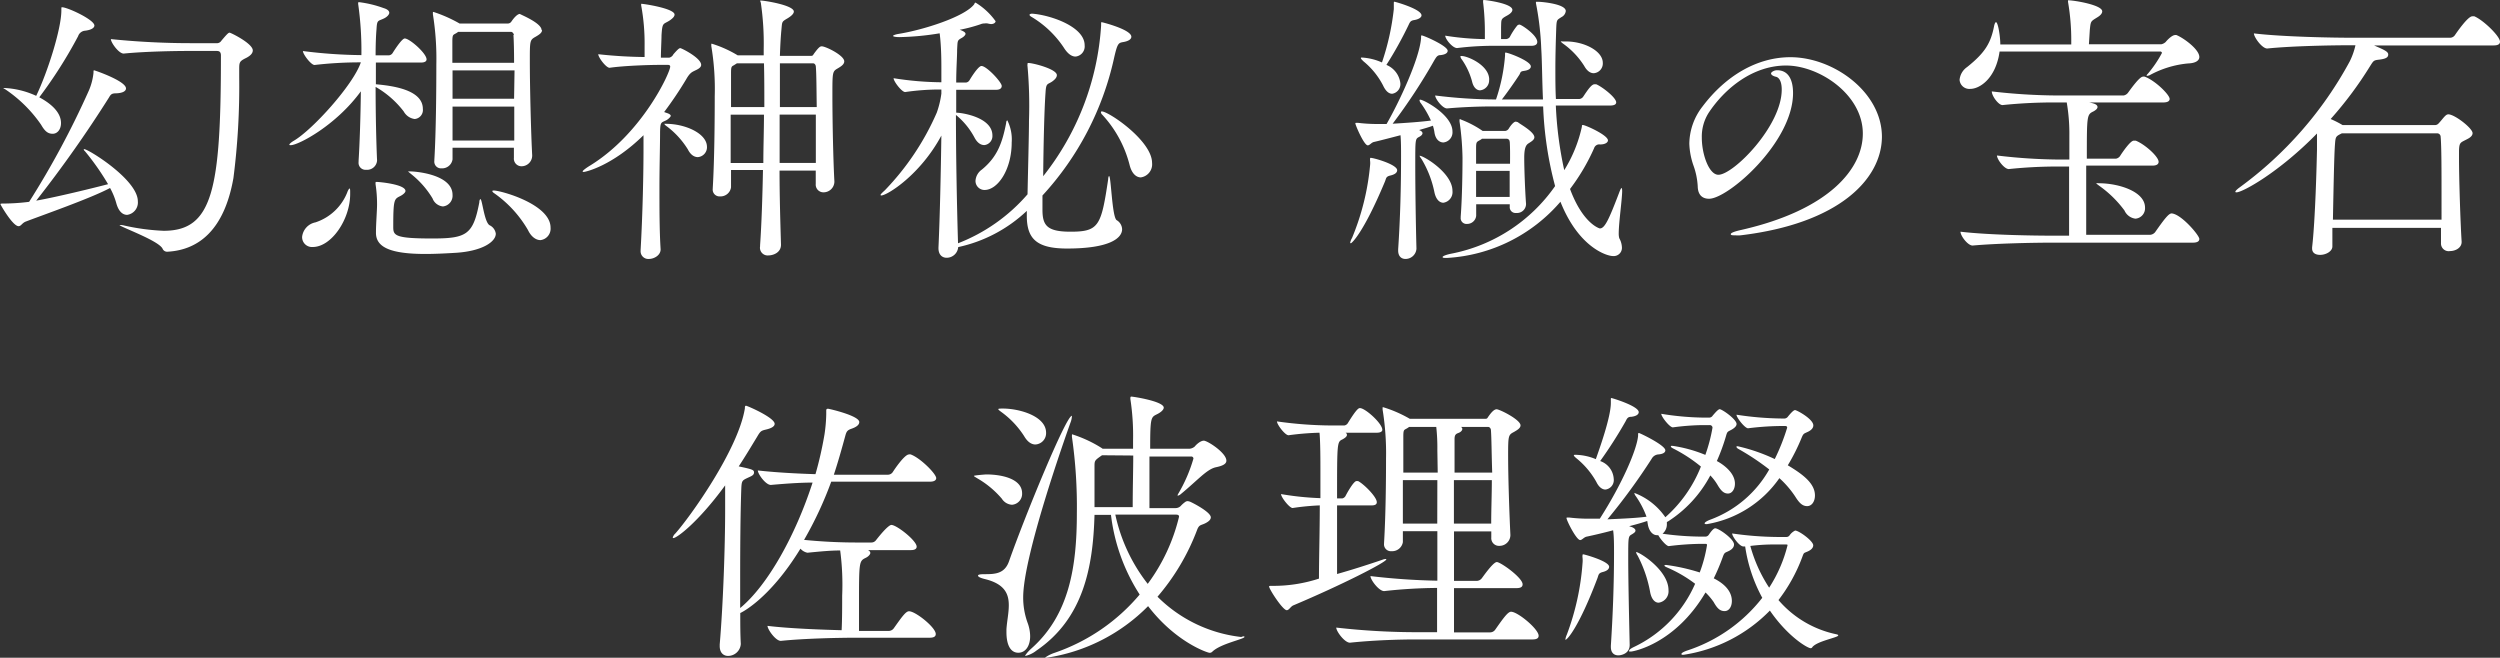
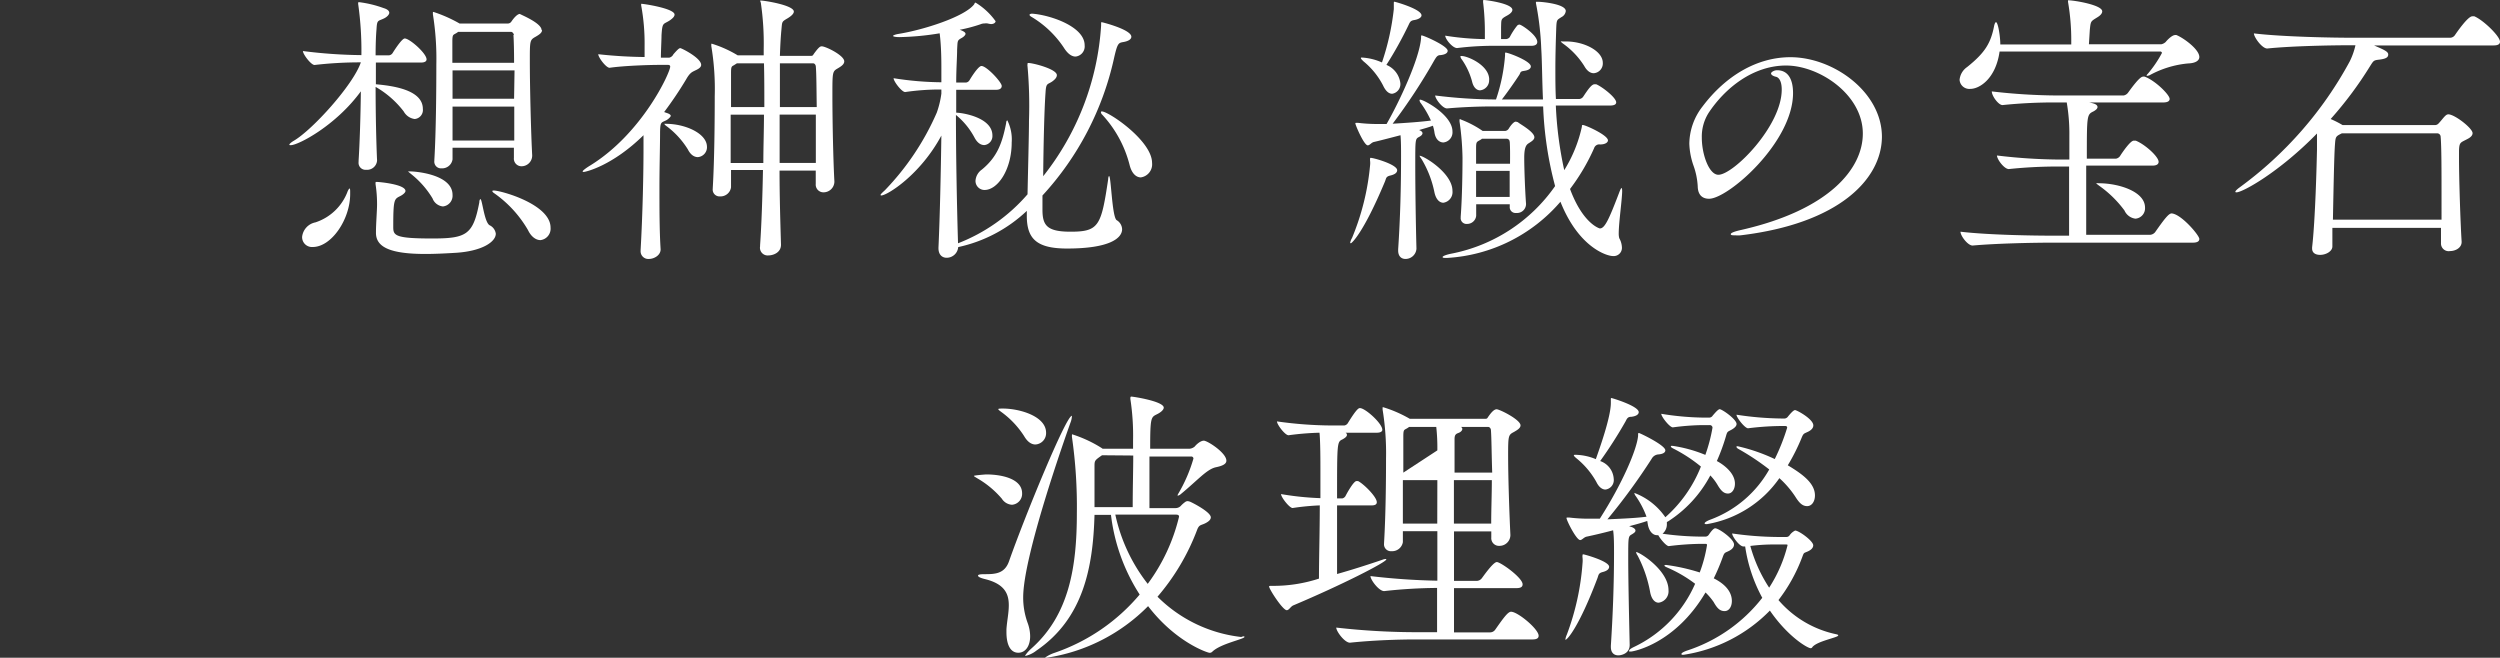
<svg xmlns="http://www.w3.org/2000/svg" viewBox="0 0 276.22 72.67">
  <rect x="0" y="0" width="276.22" height="72.67" fill="#333333" stroke="none" />
  <defs>
    <style>.cls-1{fill:#fff;}</style>
  </defs>
  <g id="レイヤー_2" data-name="レイヤー 2">
    <g id="レイヤー_5" data-name="レイヤー 5">
-       <path class="cls-1" d="M15.23,22.24a1.38,1.38,0,0,1-1.18,1.5c-.48,0-.93-.35-1.19-1.25a7.59,7.59,0,0,0-.7-1.72c-2.08,1.12-7.46,3-9.31,3.71-.42.16-.51.51-.8.51-.64,0-2-2.37-2-2.43s.06-.07.29-.07a23.39,23.39,0,0,0,2.88-.19A95.83,95.83,0,0,0,9.82,10a6.64,6.64,0,0,0,.51-1.95c0-.22,0-.28.07-.28s3.52,1.18,3.52,2c0,.29-.35.51-1.06.54-.51,0-.61.1-.83.48A134.93,134.93,0,0,1,4,22.17c2.3-.41,6.21-1.37,7.94-1.82A27.74,27.74,0,0,0,9.38,16.7a.31.31,0,0,1-.13-.22s0,0,.06,0C9.7,16.45,15.23,19.84,15.23,22.24ZM10.43,2.82c0,.25-.32.48-1,.57a.89.89,0,0,0-.8.61,50.34,50.34,0,0,1-4.29,6.75c1.38.74,2.4,1.7,2.4,2.85,0,.67-.38,1.18-.92,1.18s-.87-.29-1.28-1a14.85,14.85,0,0,0-4-3.94.7.7,0,0,1-.19-.12s0,0,.09,0A9.42,9.42,0,0,1,4,10.59C5.25,8,6.78,3.2,6.78,1.15c0-.35,0-.35.07-.35C7.46.8,10.43,2.18,10.43,2.82Zm17.5,2.75c0,.29-.22.57-.73.83-.77.38-.77.48-.77,1.34v.84a79.58,79.58,0,0,1-.64,11.1c-1,5.66-3.78,7.93-7.26,8.13a.55.55,0,0,1-.55-.29c-.32-.9-4.77-2.47-4.77-2.66,0,0,0,0,.07,0s.22,0,.45.06a24.32,24.32,0,0,0,4.35.58c5.41,0,6.33-4.51,6.33-19.36,0-.45-.22-.51-.48-.51h-3.1c-1.57,0-4.86.06-7.17.29h0c-.54,0-1.41-1.22-1.41-1.6a87,87,0,0,0,8.9.45H23.9a.57.57,0,0,0,.55-.26c.67-.8.8-.9.92-.9S27.93,4.8,27.93,5.57Z" />
      <path class="cls-1" d="M47.13,6.56c0,.19-.16.35-.6.35h-5v2.4c1.76.16,5.19.58,5.19,2.72a1,1,0,0,1-.9,1.12,1.62,1.62,0,0,1-1.21-.83A10.4,10.4,0,0,0,41.5,9.6c0,2.94.07,6.11.16,8.09v.07a1.11,1.11,0,0,1-1.21,1,.77.77,0,0,1-.83-.86v-.13c.12-1.89.22-4.86.25-7.68-2.75,3.78-6.91,5.95-7.74,5.95-.1,0-.16,0-.16-.06s.16-.23.48-.42c2.08-1.21,6.59-6.2,7.42-8.67a43.89,43.89,0,0,0-5.12.29h0c-.38,0-1.28-1.18-1.28-1.54a54.62,54.62,0,0,0,6.46.45,36.55,36.55,0,0,0-.35-5.6.57.57,0,0,1,0-.19c0-.06,0-.06.1-.06A12.19,12.19,0,0,1,42.4.9c.42.12.61.32.61.51s-.23.45-.55.61c-.7.35-.8.12-.86,1.21-.06.67-.1,1.7-.1,2.88H43a.55.55,0,0,0,.38-.25c.06-.1,1-1.61,1.34-1.61C45.25,4.25,47.13,5.89,47.13,6.56ZM38.69,21.44c0,2.81-2.08,5.85-4.13,5.85a1.09,1.09,0,0,1-1.18-1.12,1.83,1.83,0,0,1,1.47-1.6,5.68,5.68,0,0,0,3.58-3.48c.1-.16.13-.26.19-.26s.07.16.07.35Zm16.09,4.38c0,.9-1.5,1.92-4.38,2.11-1.12.07-2.37.13-3.39.13-4,0-5.47-.8-5.47-2.33V25.6c0-.8.12-2.37.12-3a14.4,14.4,0,0,0-.16-2.21.73.73,0,0,1,0-.22c0-.07,0-.07.13-.07.26,0,3.17.26,3.17,1,0,.16-.23.39-.61.58-.64.32-.74.38-.74,3.42,0,.93.23,1.25,4.29,1.25,3.81,0,4.54-.41,5.22-4,0-.25.09-.35.12-.35.2,0,.42,2.5,1,2.88A1.21,1.21,0,0,1,54.78,25.82ZM50,21.53a1.19,1.19,0,0,1-1.06,1.28,1.37,1.37,0,0,1-1.15-.89,10,10,0,0,0-2.33-2.66c-.23-.19-.36-.29-.36-.32s0,0,.13,0C45.66,18.91,50,19.2,50,21.53Zm9.89-18.2c0,.32-.39.54-.71.73-.64.36-.64.42-.64,2.69,0,2.88.13,7.94.26,10.4v.06a1.18,1.18,0,0,1-1.18,1.16.84.84,0,0,1-.84-.93V16.32H50V17.6a1.16,1.16,0,0,1-1.21,1,.74.74,0,0,1-.8-.83v-.1c.19-3.13.22-7.93.22-10.52a31,31,0,0,0-.38-5.57c0-.1,0-.13,0-.19s0-.07.07-.07a15.37,15.37,0,0,1,2.88,1.28l0,0h5.31a.48.48,0,0,0,.42-.23c.35-.51.7-.83.93-.83C57.47,1.6,59.84,2.53,59.84,3.33Zm-3.11.54c0-.09-.12-.35-.32-.35H50.62a1.82,1.82,0,0,1-.29.19c-.28.16-.35.13-.35.93,0,.48,0,1.31,0,2.3H56.8C56.8,5.57,56.77,4.48,56.73,3.87Zm.07,3.91H50v3.13H56.8Zm-6.85,4v3.75h6.82c0-1.19,0-2.47,0-3.75ZM60.83,25.15a1.27,1.27,0,0,1-1.12,1.38c-.45,0-1-.32-1.38-1.12a12.79,12.79,0,0,0-3.74-4.07c-.13-.09-.19-.16-.19-.22s.06-.07.16-.07C55.33,21.05,60.83,22.56,60.83,25.15Z" />
      <path class="cls-1" d="M77.47,7.17c0,.35-.51.54-.77.67s-.51.25-.89.93a41.64,41.64,0,0,1-2.43,3.61l.28.1c.32.1.45.22.45.32s-.25.35-.48.48c-.58.29-.67.16-.7,1.25,0,1.6-.07,3.84-.07,6.17s0,4.8.13,6.85v0c0,.67-.74,1.06-1.28,1.06a.85.85,0,0,1-.93-.9v-.09c.23-4,.32-8.52.32-11.24V14.94C67.65,18.33,64.7,19,64.48,19c-.06,0-.1,0-.1-.07s.29-.32.87-.67C71,14.69,74.05,8,74.05,7.36c0-.13-.1-.19-.23-.19l-1,0c-1.09,0-3.9.09-5.47.32h0c-.39,0-1.25-1.15-1.25-1.5a51.23,51.23,0,0,0,5.12.31V5.09A23.07,23.07,0,0,0,70.85.64a.67.67,0,0,1,0-.22s0,0,0,0c.32,0,3.68.52,3.68,1.19,0,.22-.2.41-.52.64-.73.48-.83.16-.92,1.66,0,.51-.07,1.73-.07,2.46l.93,0A.68.68,0,0,0,74.4,6c.51-.58.64-.68.77-.68S77.47,6.4,77.47,7.17Zm.64,9a1.1,1.1,0,0,1-1,1.19c-.39,0-.8-.23-1.12-.87A9.36,9.36,0,0,0,73.73,14c-.23-.16-.32-.25-.32-.32a.13.13,0,0,1,.09,0C75.71,13.66,78.11,14.75,78.11,16.22ZM93.28,6.78c0,.35-.39.58-.71.77-.6.35-.6.39-.6,3,0,2.75.09,7.13.22,9.5v.06A1.2,1.2,0,0,1,91,21.25a.85.85,0,0,1-.87-.93c0-.45,0-1,0-1.47h-4c0,2.88.09,5.76.16,8.19v0c0,.9-.9,1.18-1.38,1.18a.85.85,0,0,1-.93-1v-.12c.16-2.28.26-5.25.32-8.32H80.77V20.7a1.17,1.17,0,0,1-1.22,1,.75.75,0,0,1-.8-.84V20.8c.19-3.14.22-7.68.22-10.18a28.65,28.65,0,0,0-.38-5.53c0-.1,0-.13,0-.19s0-.07.06-.07A12.69,12.69,0,0,1,81.5,6.11l0,0h2.88c0-.22,0-.44,0-.67A31.11,31.11,0,0,0,84.06.29C84,.16,84,.1,84,.06s0,0,.06,0c.39,0,3.65.51,3.65,1.22,0,.22-.26.48-.67.73-.71.42-.61.36-.71,1.35-.06.61-.12,1.6-.16,2.81h3.46c.16,0,.19-.06.29-.22.54-.74.7-.83.86-.83C91.17,5.09,93.28,6.11,93.28,6.78ZM80.73,12.67c0,1.7,0,3.58,0,5.34h3.61c0-1.79.07-3.61.07-5.34ZM84.41,7h-3c-.07.06-.2.12-.29.19-.29.16-.35.13-.35.93v3.71h3.68C84.45,10.08,84.45,8.42,84.41,7Zm5.73.35c0-.1-.09-.35-.29-.35H86.17c0,1.41,0,3,0,4.83h4.07C90.21,9.85,90.21,8.19,90.14,7.36Zm-4,5.31c0,1.7,0,3.52,0,5.34h4c0-1.72,0-3.61,0-5.34Z" />
      <path class="cls-1" d="M125,4.06c0,.26-.29.48-.86.58s-.67.1-1.06,1.82a32.79,32.79,0,0,1-7.9,15.14v1.57c0,1.72.48,2.43,3.1,2.43,3.14,0,3.39-.64,4.16-5.79,0-.23.07-.36.1-.36.22,0,.32,4.48.83,4.87a1.22,1.22,0,0,1,.61,1c0,1-1.38,2.14-6.08,2.14-3.33,0-4.45-1.05-4.45-3.61v-.55a15.92,15.92,0,0,1-7.58,4,1.28,1.28,0,0,1-1.28,1.18c-.48,0-.9-.32-.9-1.06v-.06c.16-3.52.26-8.19.32-12.38-2.33,4.35-6,6.62-6.65,6.62a.07.07,0,0,1-.07-.06c0-.07.16-.23.48-.52a29,29,0,0,0,5.73-8.57,10.18,10.18,0,0,0,.51-2.11V9.89a26.33,26.33,0,0,0-4,.28h0c-.38,0-1.28-1.18-1.28-1.53a35.08,35.08,0,0,0,5.28.45c0-.55,0-1.06,0-1.51,0-.7,0-2.46-.19-3.9a29.75,29.75,0,0,1-4.45.42c-.45,0-.7-.07-.7-.13s.22-.16.64-.23c2.72-.44,7.26-1.88,8.32-3.26.06-.1.06-.19.16-.19A7.55,7.55,0,0,1,110,2.34c0,.16-.19.32-.51.32a2.9,2.9,0,0,1-.38-.07,1.19,1.19,0,0,0-.32,0,1.18,1.18,0,0,0-.48.1,17.28,17.28,0,0,1-2.27.6c.57.2.64.36.64.45s-.13.29-.42.45c-.51.29-.45.29-.51,1.31,0,.86-.1,2.11-.1,3.62h1.09a.53.53,0,0,0,.38-.26c.52-.86,1.06-1.57,1.32-1.57.57,0,2.24,1.79,2.24,2.21,0,.19-.13.42-.61.42h-4.42v2.53c.64,0,4,.51,4,2.52a1,1,0,0,1-.89,1.06c-.39,0-.77-.23-1.09-.83a8.16,8.16,0,0,0-2.05-2.5c0,4.45.1,9.82.23,14.18a19.47,19.47,0,0,0,7.68-5.41c.06-2.91.16-6.63.16-8.13a48.82,48.82,0,0,0-.16-6,.69.69,0,0,1,0-.25c0-.1,0-.13.1-.13.51,0,3.14.67,3.14,1.34,0,.23-.16.45-.52.71-.51.35-.67.13-.73,1.21-.13,1.73-.23,5.7-.26,9.25a29.78,29.78,0,0,0,6.4-16.64c0-.35,0-.38.06-.38S125,3.26,125,4.06ZM111.78,15.74c0,3-1.54,5.25-3,5.25a1,1,0,0,1-1-1,1.64,1.64,0,0,1,.7-1.25c1.73-1.41,2.27-3,2.69-5.15,0-.22.09-.29.13-.29A4.69,4.69,0,0,1,111.78,15.74ZM119.84,5a1.13,1.13,0,0,1-1,1.25c-.42,0-.87-.29-1.31-1a11.11,11.11,0,0,0-3.62-3.42c-.1-.07-.16-.13-.16-.19s.1-.13.29-.13C116.06,1.66,119.84,2.94,119.84,5Zm7.45,13a1.46,1.46,0,0,1-1.24,1.6c-.48,0-1-.38-1.25-1.4a12.79,12.79,0,0,0-3-5.51.45.45,0,0,1-.16-.28.09.09,0,0,1,.1-.1C122.5,12.32,127.29,15.55,127.29,18Z" />
      <path class="cls-1" d="M154.37,18.81c0,.23-.19.45-.74.58s-.45.32-.64.74c-2.37,5.66-3.65,6.75-3.74,6.75a.08.08,0,0,1-.07-.07,1.57,1.57,0,0,1,.2-.51,27.36,27.36,0,0,0,2-8.06,2.12,2.12,0,0,0,0-.45,1,1,0,0,1,0-.26c0-.06,0-.09.06-.09C151.78,17.44,154.37,18.17,154.37,18.81Zm6.11-4.28a1.12,1.12,0,0,1-1,1.21c-.45,0-.9-.35-1-1.18a5,5,0,0,0-.16-.67c-.41.16-1,.32-1.53.48.25.09.38.22.38.35s-.13.29-.38.41c-.42.23-.42.23-.42,3.11,0,2.59.06,6.53.13,9.18v.07a1.21,1.21,0,0,1-1.22,1.12c-.41,0-.8-.26-.8-.93v-.13c.23-3.42.32-6.88.32-10.3,0-.8,0-1.64-.06-2.31-1.22.32-2.34.61-2.91.74-.32.06-.48.38-.71.38-.41,0-1.37-2.24-1.37-2.43,0,0,0-.06.09-.06a1.25,1.25,0,0,0,.19,0,17.44,17.44,0,0,0,2.08.13h.45c.23,0,.42,0,.64,0,1.38-2.4,3.62-7.16,3.81-9.47,0-.25,0-.32.06-.32.23,0,2.88,1.16,2.88,1.7,0,.22-.22.42-.8.48-.32,0-.44.19-.64.51a63.87,63.87,0,0,1-4.64,7.07c1.47-.09,3-.19,4.23-.35A11,11,0,0,0,157,11.42a.61.61,0,0,1-.16-.35.07.07,0,0,1,.07-.06C157.28,11,160.48,12.7,160.48,14.53ZM157.06,1.7c0,.19-.23.41-.77.51-.39.06-.48.16-.64.51a41.76,41.76,0,0,1-2.47,4.45,2.51,2.51,0,0,1,1.54,2,1.08,1.08,0,0,1-.9,1.19c-.35,0-.7-.26-1-.9a8.39,8.39,0,0,0-2.18-2.69c-.19-.19-.28-.28-.28-.35s.06-.06.16-.06a6.34,6.34,0,0,1,2.17.54A27.54,27.54,0,0,0,154,1c0-.16,0-.32,0-.45V.35c0-.09,0-.16.07-.16S157.06,1,157.06,1.7Zm3.42,19.39a1.19,1.19,0,0,1-1,1.31c-.42,0-.83-.35-1-1.19a11.53,11.53,0,0,0-1.4-3.61c-.16-.23-.23-.32-.23-.39a0,0,0,0,1,0,0C157.25,17.18,160.48,19.1,160.48,21.09Zm18.72,6.2a.91.91,0,0,1-1,1c-.64,0-3.77-.92-5.79-6a17.87,17.87,0,0,1-12.54,6.21c-.32,0-.48,0-.48-.1s.38-.26,1-.38a18.21,18.21,0,0,0,11.43-7.46,39.63,39.63,0,0,1-1.32-8.8h-5.28a.11.11,0,0,1-.09,0s-.07,0-.07,0c-1.59,0-3.35.06-5.18.22h0c-.51,0-1.31-1.08-1.31-1.43a55.14,55.14,0,0,0,6.65.44h.07a19.53,19.53,0,0,0,1-4.86c0-.32,0-.32.06-.32.29,0,2.79.93,2.79,1.53,0,.23-.23.42-.74.49s-.35.19-.58.51c-.44.67-1.12,1.66-1.88,2.65h4.54c-.1-2.27-.1-4.28-.19-5.6a32,32,0,0,0-.58-5,.57.57,0,0,1,0-.19s0,0,.29,0S173,.42,173,1.22a.85.85,0,0,1-.48.67c-.51.35-.54.22-.58,1.41s-.09,2.78-.09,4.32c0,1.08,0,2.2.06,3.32h2.59a.6.6,0,0,0,.42-.25c.51-.77.93-1.38,1.25-1.38l.19,0c.64.26,2.21,1.47,2.21,2,0,.19-.16.35-.67.35h-6a41.37,41.37,0,0,0,.93,7.14A15.28,15.28,0,0,0,174.78,14c0-.12,0-.19.1-.19.29,0,2.78,1.12,2.78,1.7,0,.22-.29.45-.86.45a.6.6,0,0,0-.67.41,22.49,22.49,0,0,1-2.66,4.51c1.41,3.81,3.23,4.36,3.3,4.36.54,0,1-1,2.11-3.91.13-.35.22-.54.29-.57h0s.06.12.06.32c0,.92-.38,3.52-.38,4.7a1.93,1.93,0,0,0,.06.54A2.23,2.23,0,0,1,179.2,27.29ZM169.85,4.64c0,.19-.12.42-.64.42h-4.12a32.87,32.87,0,0,0-4.1.25h0c-.51,0-1.31-1-1.31-1.37a29.57,29.57,0,0,0,4.38.38V3.74a27.34,27.34,0,0,0-.19-3.45.61.61,0,0,1,0-.19c0-.07,0-.1.06-.1.26,0,3.17.38,3.17,1.09,0,.19-.19.41-.55.61-.73.41-.67.38-.7,1.31,0,.35,0,.86,0,1.31h.54a.58.58,0,0,0,.42-.22,7.36,7.36,0,0,1,.83-1.28.34.34,0,0,1,.26-.1C168.09,2.72,169.85,3.87,169.85,4.64Zm-.32,10.53c0,.28-.35.48-.6.64s-.52.35-.52,1.63.1,3.77.2,5.09v0a1,1,0,0,1-1.09,1,.64.64,0,0,1-.71-.71v-.25H163.1v1.28a1,1,0,0,1-1,.89.64.64,0,0,1-.71-.7v-.1c.16-2.11.2-5,.2-6.52a31.17,31.17,0,0,0-.33-4c0-.1,0-.13,0-.19a.07.07,0,0,1,.07-.07,1.24,1.24,0,0,0,.22.1,11.14,11.14,0,0,1,2.27,1.21l.07,0h2.4a.54.54,0,0,0,.41-.26c.19-.32.55-.77.77-.77a1.28,1.28,0,0,1,.26.07C167.74,13.6,169.53,14.53,169.53,15.17Zm-5-6.37a1.11,1.11,0,0,1-1,1.18c-.35,0-.73-.28-.89-1a7.77,7.77,0,0,0-1.12-2.4.71.71,0,0,1-.16-.32c0-.07,0-.07.13-.07C162.08,6.17,164.54,7.17,164.54,8.8Zm2.27,6.88a.33.33,0,0,0-.32-.35h-2.75l-.06.06c-.51.32-.58.19-.58,1v1.7h3.75C166.85,17.12,166.85,16.25,166.81,15.68Zm-3.71,3.2v2.88h3.71c0-.93,0-1.92,0-2.88Zm14-11.94a1.08,1.08,0,0,1-1,1.15c-.35,0-.73-.22-1.05-.8a8.74,8.74,0,0,0-2.37-2.49c-.16-.13-.22-.19-.22-.22s0,0,.32,0h.12C175,4.54,177.09,5.63,177.09,6.94Z" />
      <path class="cls-1" d="M192.32,26a3.19,3.19,0,0,1-.58,0c-.32,0-.51,0-.51-.13s.35-.29,1.22-.48c9.66-2.21,13.37-6.75,13.37-10.63,0-4.31-4.8-7.52-8.48-7.52s-6.78,2.53-8.57,5.25a4.9,4.9,0,0,0-.74,2.72c0,1.86.8,4.1,1.83,4.1,1.66,0,7-5.38,7-9.41,0-1-.35-1.34-.61-1.41-.41-.09-.57-.25-.57-.38s.32-.35.67-.35c1.21,0,1.76,1,1.76,2.52,0,5.44-7.17,11.68-9.28,11.68-.67,0-1.22-.35-1.25-1.34a8,8,0,0,0-.45-2.27,8.05,8.05,0,0,1-.48-2.47,6.8,6.8,0,0,1,1.44-4.09c2.6-3.46,6.08-5.47,9.73-5.47,4.74,0,10.11,3.84,10.11,8.8C207.9,19.81,203.17,24.7,192.32,26Z" />
      <path class="cls-1" d="M243,6.3c0,.36-.36.68-1.25.71a10.92,10.92,0,0,0-4.26,1.31,1.4,1.4,0,0,1-.25.06c-.07,0-.07,0-.07,0a.37.37,0,0,1,.13-.22,12.73,12.73,0,0,0,1.57-2.31.19.19,0,0,0-.19-.16H220.93c-.42,3-2.21,4.13-3.23,4.13a1.08,1.08,0,0,1-1.19-1,1.93,1.93,0,0,1,.83-1.41c2-1.6,2.63-2.66,3-4.61.06-.22.13-.35.19-.35.23,0,.48,1.57.48,2.46h7.84V4.54a24.8,24.8,0,0,0-.35-4.28.69.69,0,0,1,0-.23s0,0,0,0c.64,0,3.77.51,3.77,1.22,0,.25-.22.48-.6.7-.67.42-.67.38-.77,1.34l-.1,1.6h8a1,1,0,0,0,.48-.25c.1-.13.67-.77,1.06-.77l.12,0C241.21,4.16,243,5.44,243,6.3Zm0,20.1c0,.22-.16.41-.71.41H226.69c-1.73,0-5.95.07-8.74.32h0c-.54,0-1.34-1.08-1.34-1.53v0c3.2.38,8.44.44,10.24.44h1.76c0-2,0-5.21,0-7.64h-1.09a50.94,50.94,0,0,0-5.57.28h0c-.51,0-1.31-1.08-1.31-1.5v0a60.72,60.72,0,0,0,7,.45h1V15a20.56,20.56,0,0,0-.29-3.68h-1.15a55.41,55.41,0,0,0-5.95.29h0c-.44,0-1.18-1-1.18-1.51v0a65,65,0,0,0,7.26.45h7.3a.78.78,0,0,0,.48-.29c.51-.7,1.31-1.79,1.66-1.79a.4.4,0,0,1,.19,0c1.16.42,2.76,2,2.76,2.46,0,.2-.16.39-.71.39h-8.19a3.92,3.92,0,0,1,.54.13c.26.09.39.22.39.38s-.16.32-.45.48c-.73.35-.73.45-.73,5.22h3.23a.71.71,0,0,0,.44-.29c.16-.26,1.12-1.7,1.51-1.7.09,0,.16,0,.22,0,1,.39,2.53,1.76,2.53,2.34,0,.22-.16.42-.7.42H230.5c0,2.52,0,5.6,0,7.64h7.1a.8.8,0,0,0,.51-.28c1.06-1.51,1.51-2.08,1.83-2.08C241,23.65,243,26,243,26.4Zm-6-3.46a1.15,1.15,0,0,1-1.06,1.22,1.53,1.53,0,0,1-1.21-.9A12.19,12.19,0,0,0,232,20.57c-.26-.19-.38-.28-.38-.32s.09,0,.47,0C234.11,20.29,237,21.15,237,22.94Z" />
      <path class="cls-1" d="M276.22,4.61c0,.22-.16.41-.7.41H262.3c1.12.48,1.57.68,1.57,1s-.25.48-1,.57c-.61.07-.61.1-1,.71a41.36,41.36,0,0,1-4.36,5.85,11.45,11.45,0,0,1,1.32.67l0,0H269a.54.54,0,0,0,.45-.2c.22-.22.57-.7.77-.86a.49.49,0,0,1,.28-.13c.71,0,2.69,1.54,2.69,2.08,0,.26-.22.48-.61.67-.73.39-.86.32-.89,1.28v.84c0,2.24.16,7.23.29,9.18v.06c0,.64-.68,1-1.28,1a.85.85,0,0,1-1-.87V25.18h-12c0,.8,0,1.51,0,2.05s-.71.93-1.35.93c-.48,0-.89-.19-.89-.71v-.12c.35-2.95.51-9.28.54-10.82V14.75c-4.19,4.29-8.22,6.5-8.89,6.5-.07,0-.13,0-.13-.07s.16-.25.48-.48A41.84,41.84,0,0,0,259.62,6.78,8,8,0,0,0,260.25,5h-.63c-1.76,0-6.31.07-9.12.36h0c-.57,0-1.47-1.25-1.47-1.67,3.23.39,8.93.48,10.75.48h10.95a.66.66,0,0,0,.51-.29c.13-.19,1.41-2.08,1.92-2.08.09,0,.16,0,.22,0C274.37,2.21,276.22,4,276.22,4.61Zm-6.46,17c0-2.72,0-5.44-.1-6.53a.39.39,0,0,0-.41-.35h-10.5c-.7.35-.7.35-.77,1.31-.09,1.28-.16,5.15-.22,8.23h12Z" />
-       <path class="cls-1" d="M103.39,70.05c0,.22-.13.41-.67.41H94.59c-1.7,0-5.6.07-8.32.35h0c-.58,0-1.47-1.28-1.47-1.66,2.36.29,5.85.42,8.19.48.06-1.12.06-2.69.06-3.81a28.85,28.85,0,0,0-.22-5c-1,0-2,.09-3.62.25h0a1.39,1.39,0,0,1-.77-.45c-3.45,5.64-6.62,7.11-6.65,7.11,0,1.18,0,2.33.06,3.42v0a1.41,1.41,0,0,1-1.41,1.32c-.48,0-.92-.32-.92-1.09V71.2c.38-4.45.6-10.82.6-14.88V53.63c-3,4.1-5.34,5.82-5.72,5.82,0,0-.07,0-.07-.06a1,1,0,0,1,.29-.45c1.6-1.79,6.94-9.24,7.68-13.82,0-.16,0-.29.13-.29s3.16,1.31,3.16,2c0,.25-.28.48-1,.64-.48.12-.57.16-.92.76-.68,1.12-1.35,2.24-2.05,3.3,1.5.32,1.69.38,1.69.67s-.25.39-.67.58c-.67.32-.7.32-.74,1.34-.09,2.56-.12,6.11-.12,9.73v3.33c3.07-2.53,6.14-8.1,8-13.86-1.47,0-3.14.13-4.61.26h0c-.58,0-1.44-1.22-1.44-1.6,1.95.22,4.35.35,6.37.41a40.1,40.1,0,0,0,1-4.41,16.91,16.91,0,0,0,.19-2.21v-.29a1.57,1.57,0,0,0,0-.16c0-.09.07-.16.19-.16s3.46.77,3.46,1.47c0,.26-.22.52-.86.74-.45.16-.55.29-.68.77C93,49.6,92.61,51,92.13,52.45h6a.66.66,0,0,0,.51-.29c.22-.35,1.31-1.95,1.79-1.95a.4.4,0,0,1,.19,0c1.06.38,2.82,2.14,2.82,2.62,0,.19-.16.39-.7.39H91.84a40.79,40.79,0,0,1-3,6.43,59,59,0,0,0,6,.29h1.44a.63.63,0,0,0,.51-.26C98.11,58,98.43,58,98.49,58c.58,0,2.79,1.73,2.79,2.4,0,.19-.13.38-.64.38H95.9c.19.1.26.2.26.32s-.16.36-.48.52c-.77.38-.77.38-.77,5.28,0,1.08,0,2.14,0,2.81h3.3a.7.7,0,0,0,.54-.29c.8-1.12,1.31-1.88,1.67-1.88C101.09,67.49,103.39,69.31,103.39,70.05Z" />
      <path class="cls-1" d="M112.93,54.5a1.21,1.21,0,0,1-1.12,1.27,1.43,1.43,0,0,1-1.12-.67A10.32,10.32,0,0,0,108,52.86c-.26-.16-.39-.22-.39-.28s1.28-.16,1.35-.16C110.69,52.42,112.93,52.9,112.93,54.5ZM113.05,66a8.16,8.16,0,0,0,.49,2.82,4.41,4.41,0,0,1,.28,1.47c0,1.12-.54,1.83-1.31,1.83s-1.31-.71-1.31-2.28v-.32c.06-.89.26-1.79.26-2.65,0-1.25-.45-2.34-2.6-2.88-.54-.13-.8-.26-.8-.39s.29-.16.77-.16c1.15,0,2.18-.06,2.66-1.44,1.76-5,6.3-16.06,6.94-16.06,0,0,0,0,0,.1a2.31,2.31,0,0,1-.16.67C117.66,48.42,113.05,61.44,113.05,66Zm2.53-18.2a1.25,1.25,0,0,1-1.18,1.31c-.42,0-.86-.26-1.25-.93a9.83,9.83,0,0,0-2.46-2.62c-.26-.19-.39-.29-.39-.35s.16-.07.52-.07C112.7,45.15,115.58,46,115.58,47.81ZM137.5,70.37c0,.25-2.62.73-3.55,1.63a.42.42,0,0,1-.29.13c-.25,0-3.77-1.19-6.81-5.16a19.91,19.91,0,0,1-11.2,5.7c-.13,0-.19,0-.19,0s.38-.32,1.08-.55a21.3,21.3,0,0,0,9.38-6.43,20.73,20.73,0,0,1-3.17-8.8h-1.82c-.16,5.76-1.22,11.46-6.43,15a3,3,0,0,1-1.16.57c-.06,0-.09,0-.09,0s.22-.38.73-.83c4.16-3.71,5-9,5-14.94a54.13,54.13,0,0,0-.54-8.39.85.85,0,0,1,0-.22c0-.06,0-.1,0-.1a13.94,13.94,0,0,1,3.26,1.51l.13.09h3.36v-.89a26.63,26.63,0,0,0-.29-4.55.73.73,0,0,1,0-.22.09.09,0,0,1,.1-.1c.22,0,3.58.52,3.58,1.22,0,.22-.29.51-.77.74-.64.32-.73.35-.73,3.8h4.35a1,1,0,0,0,.58-.25c.12-.16.6-.64,1-.64s2.49,1.34,2.49,2.21c0,.35-.38.57-1.18.73-1,.23-2,1.44-3.9,3a.71.71,0,0,1-.26.13s-.06,0-.06,0a.61.61,0,0,1,.09-.22,16.68,16.68,0,0,0,1.67-3.87.23.23,0,0,0-.26-.23H127v1.6c0,1.35,0,2.76,0,4.1h2.88a.82.82,0,0,0,.57-.23,3.11,3.11,0,0,1,.55-.48.48.48,0,0,1,.22-.06,1,1,0,0,1,.26.06c.19.07,2.3,1.13,2.3,1.73,0,.23-.19.45-.64.67s-.64.13-.86.68a24.61,24.61,0,0,1-4.39,7.42,15.56,15.56,0,0,0,9.25,4.45C137.41,70.27,137.5,70.3,137.5,70.37ZM121.76,50.3c-.83.58-.83.58-.83,1.28v.71c0,.61,0,1.21,0,1.85s0,1.25,0,1.89l4.22,0c0-2.15.06-4.1.06-5.7Zm8.51,6.79c0-.16-.1-.23-.35-.23h-6.69a18.79,18.79,0,0,0,3.58,7.65A20.47,20.47,0,0,0,130.27,57.09Z" />
-       <path class="cls-1" d="M142.91,66.88c-.32.13-.48.54-.74.54-.44,0-1.95-2.33-1.95-2.62,0-.07.1-.07.29-.07a16.24,16.24,0,0,0,5.22-.8c0-2.24.09-5.21.09-8.09a26.68,26.68,0,0,0-3,.29h0c-.35,0-1.28-1.19-1.28-1.54a32.2,32.2,0,0,0,4.35.45c0-1.12,0-2.24,0-3.23,0-.74,0-3-.1-4a30.54,30.54,0,0,0-3.42.28h0c-.39,0-1.28-1.18-1.28-1.53a44,44,0,0,0,6,.45h1.44a.56.56,0,0,0,.39-.26c1-1.63,1.21-1.66,1.34-1.66.58,0,2.47,1.69,2.47,2.4,0,.16-.16.32-.61.32h-3.46a.25.25,0,0,1,.16.25c0,.16-.19.32-.48.48-.61.29-.61.29-.61,6.53h.58a.57.57,0,0,0,.35-.26c.16-.32.9-1.66,1.22-1.66.06,0,.13,0,.16,0,.57.26,2.08,1.73,2.08,2.34,0,.19-.13.35-.55.35h-3.84c0,2.62,0,5.5,0,7.58,1.6-.45,3.32-1,5-1.57a1.17,1.17,0,0,1,.35-.09c.06,0,.09,0,.09.06C153.05,62.17,148.29,64.61,142.91,66.88ZM170,70.24c0,.22-.13.41-.67.41H156.48c-1.73,0-4.55.07-7.33.36h0c-.58,0-1.51-1.25-1.51-1.67a78.83,78.83,0,0,0,9,.51h2.14c0-1,0-2.81,0-4.89a55.78,55.78,0,0,0-5.85.35h0c-.58,0-1.51-1.25-1.51-1.66a73.43,73.43,0,0,0,7.39.51V58.69H155V59.9a1.2,1.2,0,0,1-1.25,1,.76.76,0,0,1-.83-.84V60c.19-3.14.22-7.07.22-9.31a30.16,30.16,0,0,0-.38-5.44c0-.1,0-.13,0-.19s0-.07.06-.07a13.91,13.91,0,0,1,2.94,1.28l0,0h8.38c.16,0,.19-.06.29-.22.25-.35.6-.83.93-.83S168,46.37,168,47c0,.32-.41.54-.73.73-.61.32-.64.39-.64,2.56,0,2.43.13,6.31.25,8.8v.06a1.2,1.2,0,0,1-1.21,1.16.85.85,0,0,1-.9-.93v-.67h-4.12v5.47h2.52a.72.72,0,0,0,.55-.29c.06-.06,1.24-1.79,1.66-1.79s2.85,1.73,2.85,2.46c0,.23-.13.42-.67.42h-6.91c0,2.08,0,3.84,0,4.89h4a.69.69,0,0,0,.54-.28c.9-1.28,1.41-2,1.76-2C167.68,67.58,170,69.5,170,70.24ZM158.81,49.76a21.24,21.24,0,0,0-.12-2.59h-3a2.43,2.43,0,0,1-.29.19c-.29.16-.35.13-.35.93s0,2.24,0,3.93h3.8Zm0,3.29H155v4.8h3.8Zm1.83,0c0,1.45,0,3.11,0,4.8h4.12c0-1.56.07-3.23.07-4.8Zm4.09-5.53c0-.1-.09-.35-.32-.35h-3a.25.25,0,0,1,.16.22c0,.16-.16.35-.44.45s-.42.22-.42.67c0,.67,0,2,0,3.71h4.16C164.8,50.17,164.8,48.45,164.73,47.52Z" />
+       <path class="cls-1" d="M142.91,66.88c-.32.13-.48.54-.74.54-.44,0-1.95-2.33-1.95-2.62,0-.07.1-.07.29-.07a16.24,16.24,0,0,0,5.22-.8c0-2.24.09-5.21.09-8.09a26.68,26.68,0,0,0-3,.29h0c-.35,0-1.28-1.19-1.28-1.54a32.2,32.2,0,0,0,4.35.45c0-1.12,0-2.24,0-3.23,0-.74,0-3-.1-4a30.54,30.54,0,0,0-3.42.28h0c-.39,0-1.28-1.18-1.28-1.53a44,44,0,0,0,6,.45h1.44a.56.56,0,0,0,.39-.26c1-1.63,1.21-1.66,1.34-1.66.58,0,2.47,1.69,2.47,2.4,0,.16-.16.32-.61.32h-3.46a.25.25,0,0,1,.16.25c0,.16-.19.32-.48.48-.61.29-.61.29-.61,6.53h.58a.57.57,0,0,0,.35-.26c.16-.32.9-1.66,1.22-1.66.06,0,.13,0,.16,0,.57.26,2.08,1.73,2.08,2.34,0,.19-.13.35-.55.35h-3.84c0,2.62,0,5.5,0,7.58,1.6-.45,3.32-1,5-1.57a1.17,1.17,0,0,1,.35-.09c.06,0,.09,0,.09.06C153.05,62.17,148.29,64.61,142.91,66.88ZM170,70.24c0,.22-.13.41-.67.41H156.48c-1.73,0-4.55.07-7.33.36h0c-.58,0-1.51-1.25-1.51-1.67a78.83,78.83,0,0,0,9,.51h2.14c0-1,0-2.81,0-4.89a55.78,55.78,0,0,0-5.85.35h0c-.58,0-1.51-1.25-1.51-1.66a73.43,73.43,0,0,0,7.39.51V58.69H155V59.9a1.2,1.2,0,0,1-1.25,1,.76.76,0,0,1-.83-.84V60c.19-3.14.22-7.07.22-9.31a30.16,30.16,0,0,0-.38-5.44c0-.1,0-.13,0-.19s0-.07.06-.07a13.91,13.91,0,0,1,2.94,1.28l0,0h8.38c.16,0,.19-.06.29-.22.25-.35.6-.83.93-.83S168,46.37,168,47c0,.32-.41.54-.73.73-.61.32-.64.39-.64,2.56,0,2.43.13,6.31.25,8.8v.06a1.2,1.2,0,0,1-1.21,1.16.85.85,0,0,1-.9-.93v-.67h-4.12v5.47h2.52a.72.72,0,0,0,.55-.29c.06-.06,1.24-1.79,1.66-1.79s2.85,1.73,2.85,2.46c0,.23-.13.42-.67.42h-6.91c0,2.08,0,3.84,0,4.89h4a.69.69,0,0,0,.54-.28c.9-1.28,1.41-2,1.76-2C167.68,67.58,170,69.5,170,70.24ZM158.81,49.76a21.24,21.24,0,0,0-.12-2.59h-3a2.43,2.43,0,0,1-.29.19c-.29.16-.35.13-.35.93s0,2.24,0,3.93Zm0,3.29H155v4.8h3.8Zm1.83,0c0,1.45,0,3.11,0,4.8h4.12c0-1.56.07-3.23.07-4.8Zm4.09-5.53c0-.1-.09-.35-.32-.35h-3a.25.25,0,0,1,.16.22c0,.16-.16.35-.44.45s-.42.22-.42.67c0,.67,0,2,0,3.71h4.16C164.8,50.17,164.8,48.45,164.73,47.52Z" />
      <path class="cls-1" d="M177.79,62.62c0,.23-.19.45-.7.58s-.45.32-.61.73c-2,5.28-3.3,6.76-3.52,6.76,0,0,0,0,0-.07a2,2,0,0,1,.16-.51,28.17,28.17,0,0,0,1.73-7.87,2.94,2.94,0,0,0,0-.64.79.79,0,0,1,0-.23c0-.09,0-.12.1-.12S177.79,62,177.79,62.62Zm14.08-15.77c0,.19-.16.41-.58.64s-.44.16-.6.73a21.83,21.83,0,0,1-1,2.72c.32.16,2,1.12,2,2.5,0,.61-.32,1.09-.77,1.09s-.77-.29-1.18-1a5.69,5.69,0,0,0-.77-1,13.55,13.55,0,0,1-4.64,5.06l-.16.09c0,.1,0,.19,0,.29a1.35,1.35,0,0,1-.48,1,32,32,0,0,0,4.35.32h.42a.47.47,0,0,0,.35-.22c.13-.19.48-.7.7-.7.39,0,2.08,1.18,2.08,1.79,0,.22-.12.48-.54.7s-.51.13-.7.67a23,23,0,0,1-1,2.37c1.53.77,2,1.7,2,2.5,0,.64-.32,1.12-.8,1.12s-.8-.26-1.21-1a7.05,7.05,0,0,0-.9-1.06c-3.36,5.7-8,6.53-8.25,6.53s-.19,0-.19-.1.19-.25.6-.44a13.87,13.87,0,0,0,6.69-6.95,14.68,14.68,0,0,0-3.07-1.79c-.23-.1-.32-.16-.32-.22s.09-.07.19-.07a21.28,21.28,0,0,1,3.71.83,15.27,15.27,0,0,0,.8-3c0-.1,0-.16-.16-.16h-.61a30.82,30.82,0,0,0-3.45.25h0c-.26,0-.9-.73-1.16-1.21h-.16c-.41,0-.86-.39-1-1.22l-.06-.35c-.55.19-1.22.38-2,.58l.19.06c.32.1.51.26.51.42s-.13.25-.38.41c-.42.23-.42.26-.42,2.66,0,2.59.1,6.78.16,9.57v0c0,1-1,1.15-1.25,1.15-.45,0-.83-.26-.83-.93v-.13c.22-3.42.35-6.81.35-10.24,0-.89,0-1.85-.1-2.52-1.18.32-2.3.57-2.91.7-.32.06-.51.38-.73.38-.42,0-1.51-2.17-1.51-2.43,0,0,0-.06.07-.06s.13,0,.22,0a18.16,18.16,0,0,0,2.24.13h.48l.67,0c2.5-3.91,4.1-7.65,4.23-9.16,0-.25,0-.31.09-.31S184,49.18,184,49.76c0,.22-.23.41-.8.45a.92.92,0,0,0-.71.48,68.28,68.28,0,0,1-4.89,6.69c1.53-.07,3.1-.13,4.32-.29a9.82,9.82,0,0,0-1.19-2.28.77.77,0,0,1-.16-.35s0,0,0,0A7.26,7.26,0,0,1,184,57.15v0a14.67,14.67,0,0,0,3.93-5.6,16.48,16.48,0,0,0-3.07-2c-.19-.1-.25-.16-.25-.23s.06-.06.19-.06a15.18,15.18,0,0,1,3.62,1,18,18,0,0,0,.79-3,.29.29,0,0,0-.32-.29H188a27,27,0,0,0-3.17.25c-.35,0-1.28-1.18-1.28-1.5a31,31,0,0,0,4.61.42h.73a.47.47,0,0,0,.35-.23c.17-.19.58-.7.77-.7C190.33,45.25,191.87,46.34,191.87,46.85Zm-10.81-1.31c0,.22-.23.44-.81.51-.38,0-.47.16-.63.48a48.27,48.27,0,0,1-2.82,4.41,2.22,2.22,0,0,1,1.5,2,1.05,1.05,0,0,1-.92,1.15c-.32,0-.71-.23-1-.84a9,9,0,0,0-2.21-2.62c-.19-.16-.28-.26-.28-.32s.09-.06.22-.06a6.09,6.09,0,0,1,2.21.48c.35-1,1.66-4.61,1.66-6.21v-.42c0-.09,0-.12.07-.12S181.06,44.86,181.06,45.54Zm3.29,19.67a1.27,1.27,0,0,1-1.09,1.38c-.38,0-.76-.32-.93-1.12a14.12,14.12,0,0,0-1.4-4.1.75.75,0,0,1-.16-.38s0,0,0,0C181.15,61,184.35,63,184.35,65.21Zm18.75,5c0,.23-2.3.61-2.85,1.28a.21.21,0,0,1-.19.13c-.35,0-2.53-1.28-4.51-4.16A16.82,16.82,0,0,1,186,72.35c-.16,0-.22,0-.22-.1s.25-.25.74-.41a17.34,17.34,0,0,0,8.19-5.79,16.93,16.93,0,0,1-1.89-5.67h-.19c-.45,0-1.25-1.12-1.25-1.44a36.75,36.75,0,0,0,5,.39h1a.42.42,0,0,0,.36-.2,1.59,1.59,0,0,1,.6-.51c.42,0,2,1.15,2,1.63,0,.23-.16.48-.61.68s-.41.09-.61.64a18.06,18.06,0,0,1-2.62,4.73,11.51,11.51,0,0,0,6.4,3.78C203,70.11,203.1,70.14,203.1,70.17ZM200.35,47c0,.22-.13.48-.58.7s-.51.16-.73.71a21.76,21.76,0,0,1-1.51,3c1.67,1,3,2,3,3.33,0,.67-.35,1.18-.86,1.18s-.86-.32-1.34-1.09a10.59,10.59,0,0,0-1.73-2,12.23,12.23,0,0,1-8,5.08c-.16,0-.26,0-.26-.09s.23-.26.67-.42a12.4,12.4,0,0,0,6.47-5.53,26.81,26.81,0,0,0-3.36-2.24c-.19-.1-.26-.19-.26-.26s0-.06.16-.06a19.8,19.8,0,0,1,4.07,1.41,23.17,23.17,0,0,0,1.37-3.46c0-.13-.06-.19-.22-.19h-.61a31.37,31.37,0,0,0-3.49.25c-.35,0-1.28-1.18-1.28-1.5a34.74,34.74,0,0,0,4.93.42h.42a.51.51,0,0,0,.35-.23c.16-.19.57-.7.77-.7S200.35,46.3,200.35,47ZM197.5,60.25c0-.06,0-.09-.16-.09h-1a20.8,20.8,0,0,0-2.95.16,16.16,16.16,0,0,0,2.08,4.61A15.37,15.37,0,0,0,197.5,60.25Z" />
    </g>
  </g>
</svg>